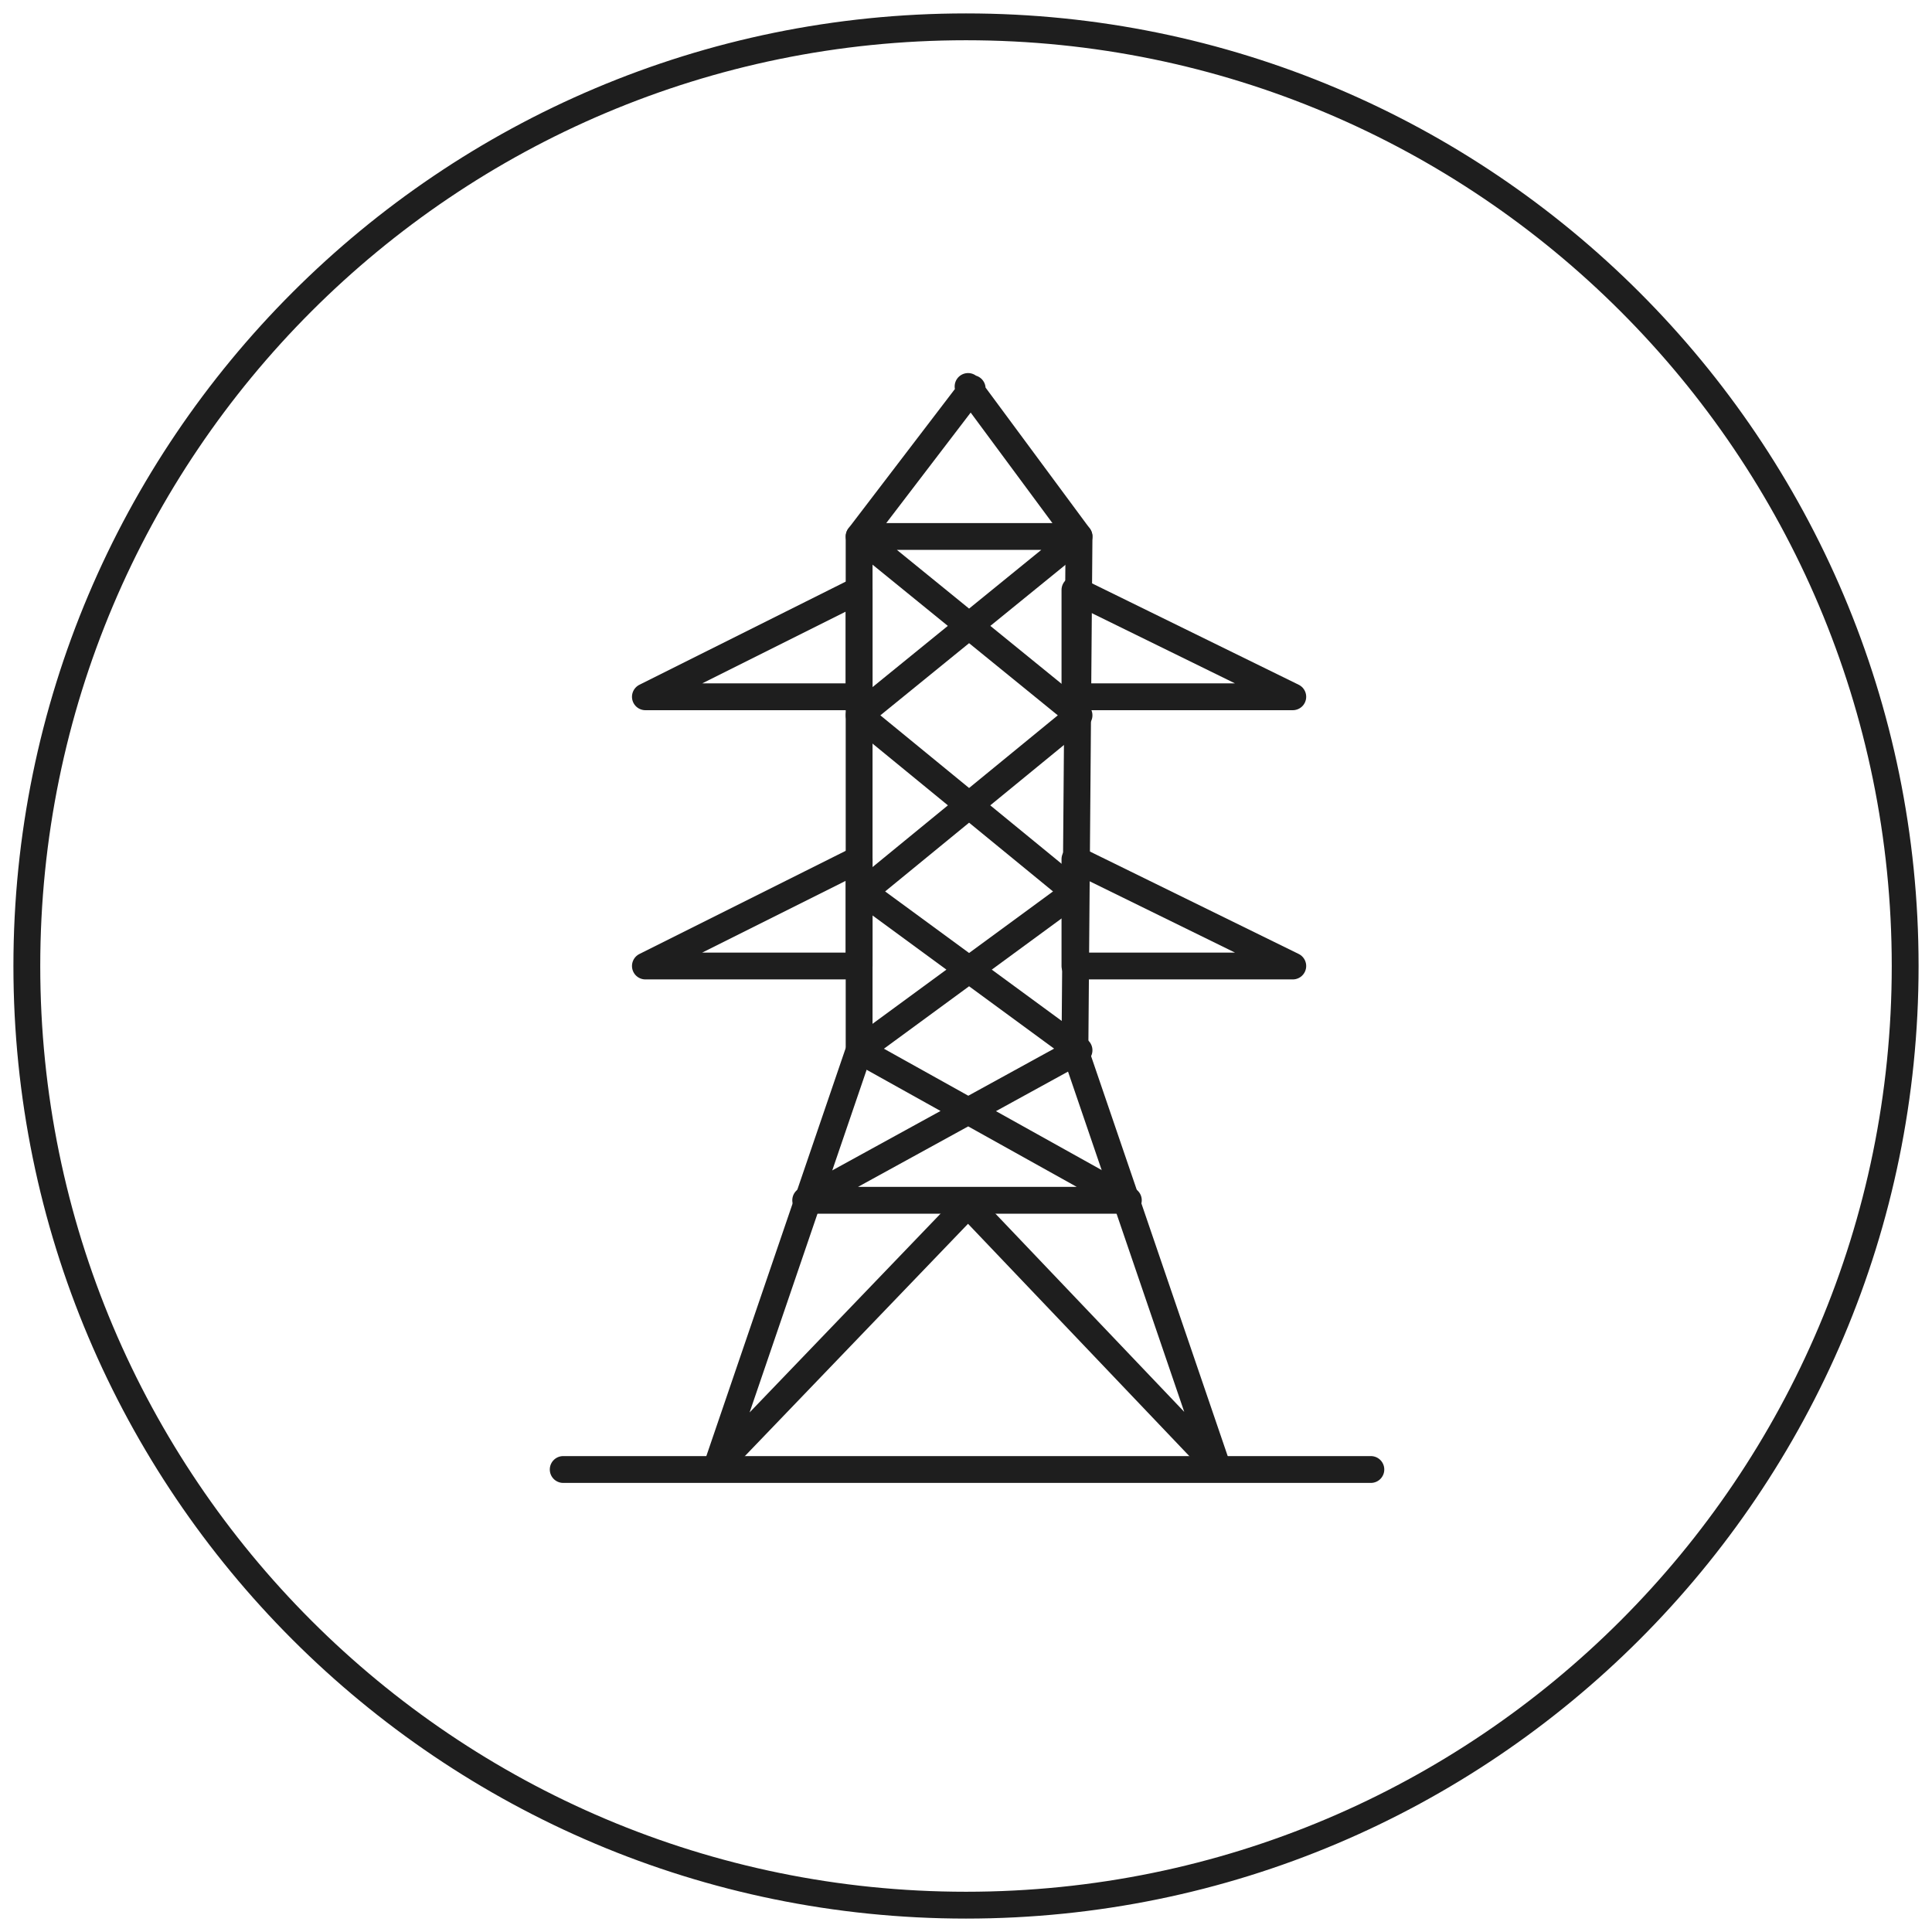
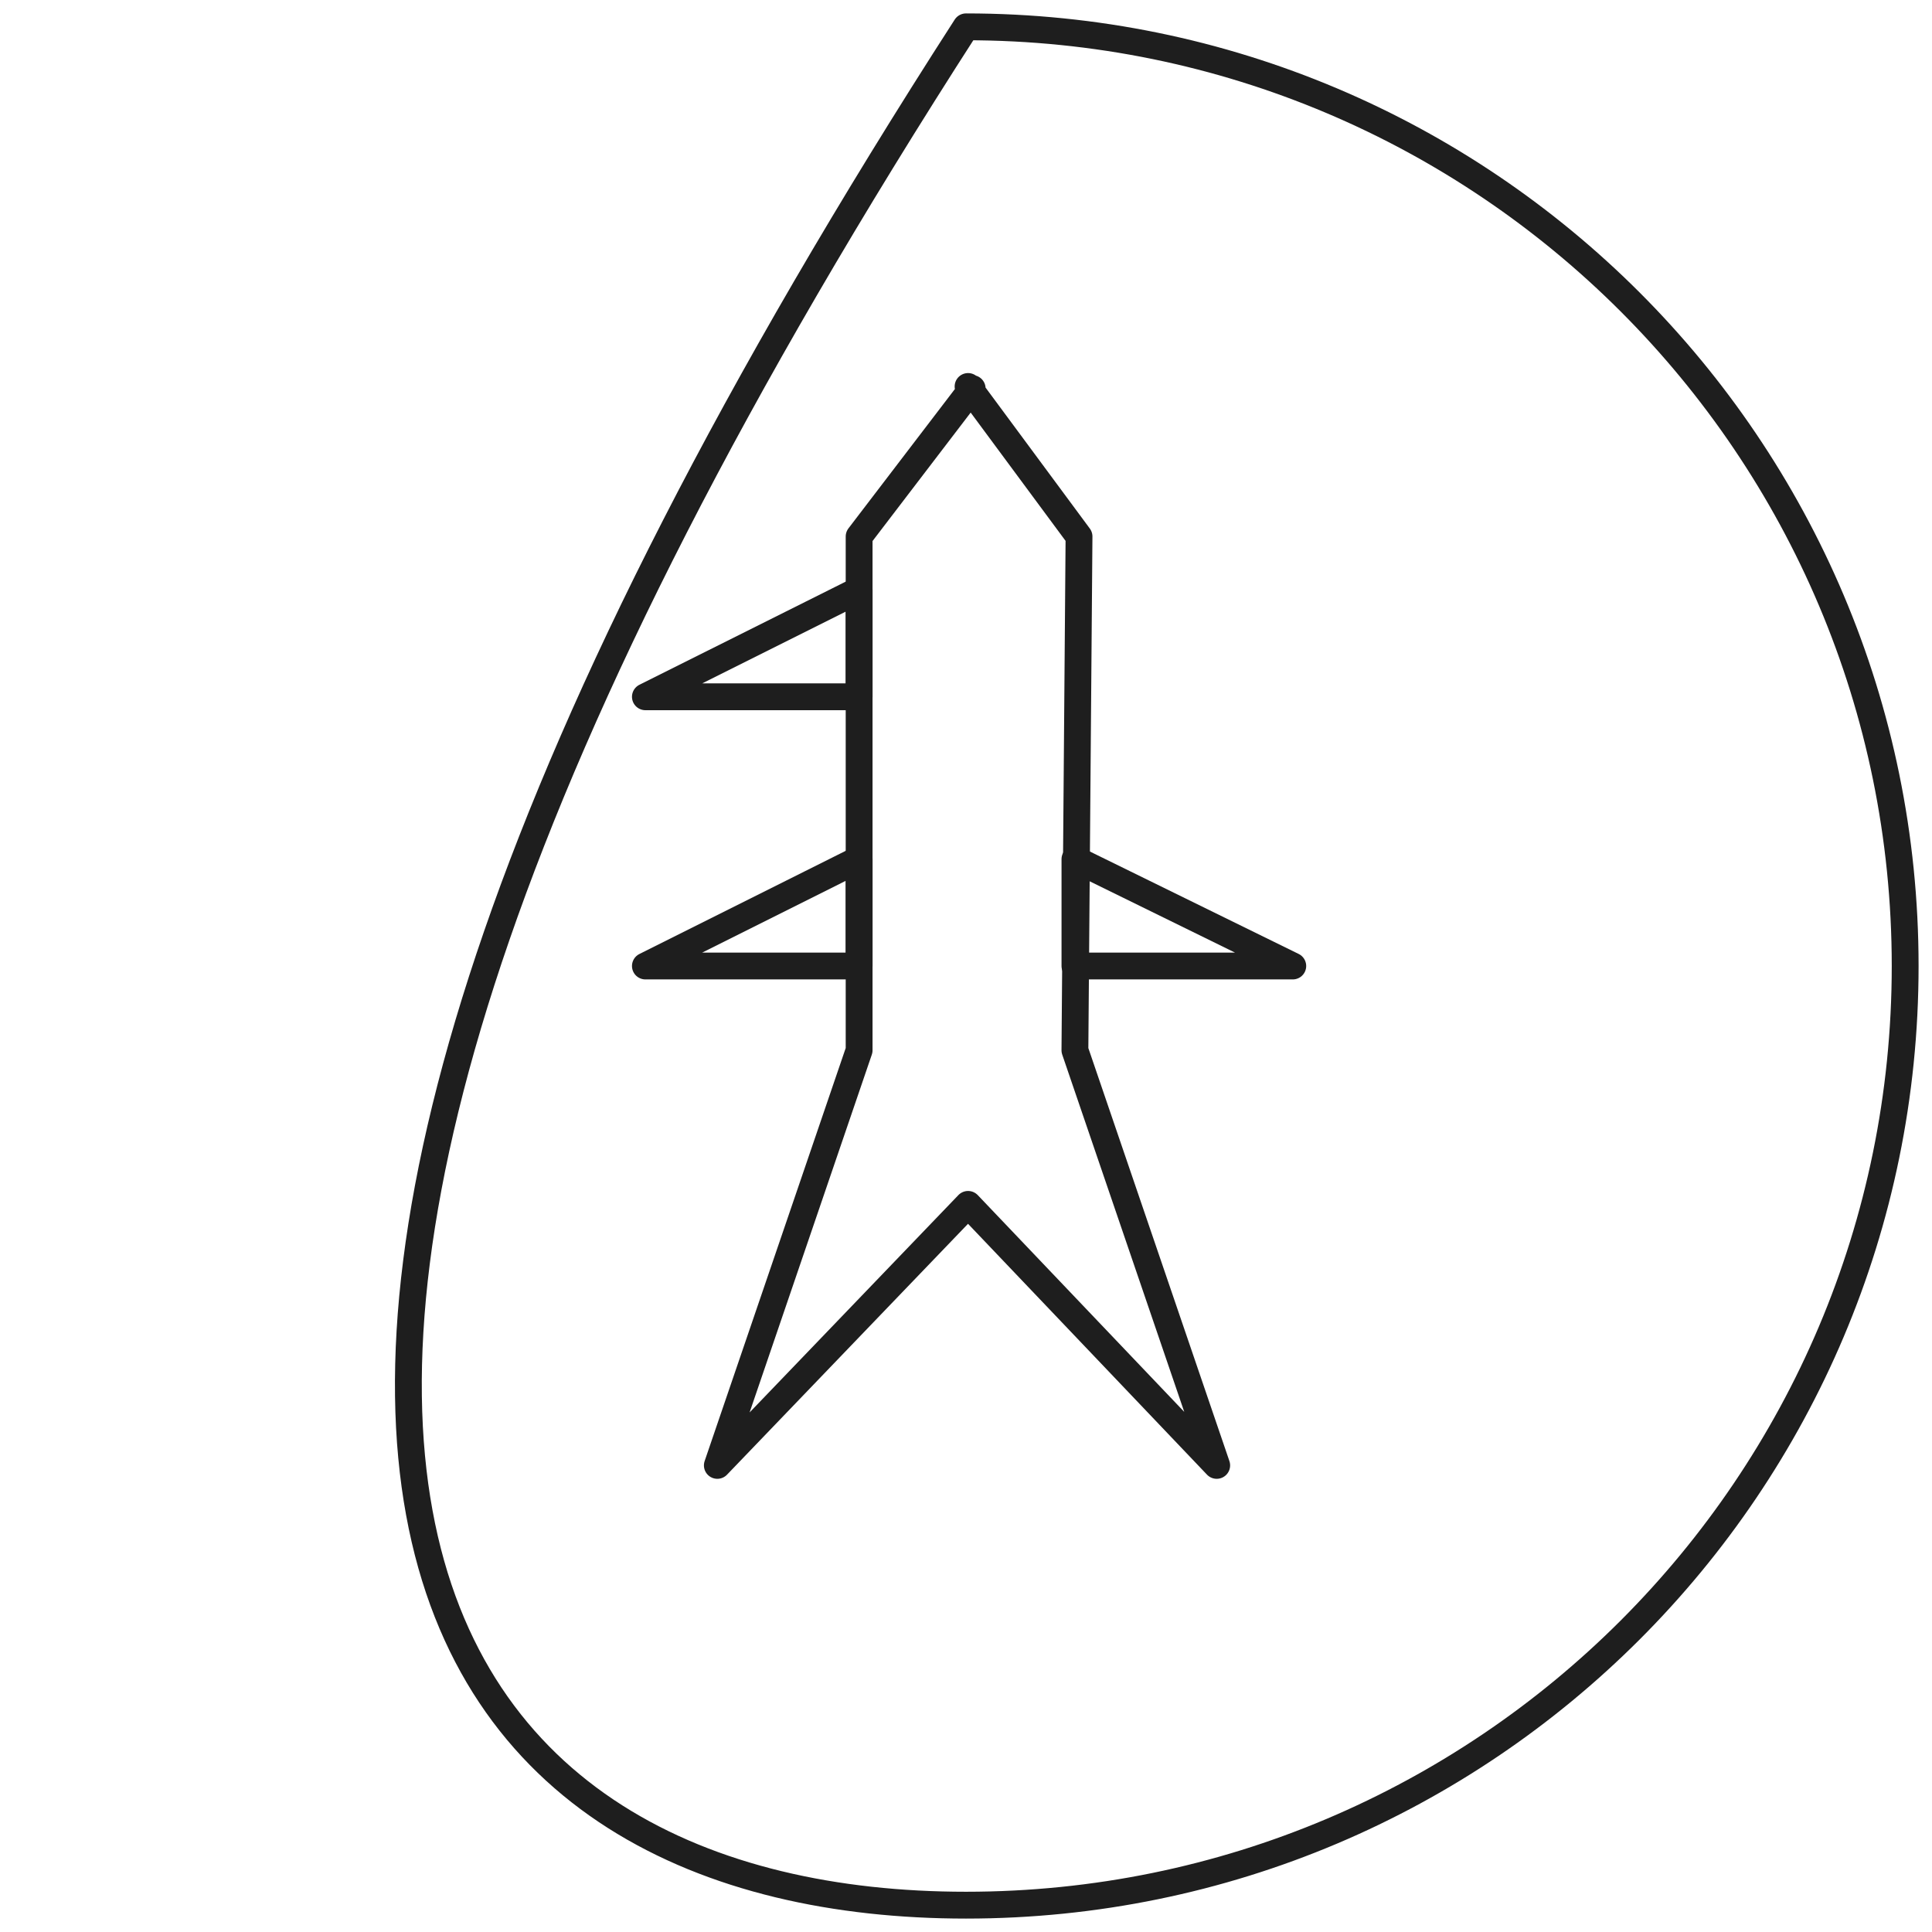
<svg xmlns="http://www.w3.org/2000/svg" width="72" height="72" viewBox="0 0 72 72" fill="none">
-   <path d="M36 71C55.33 71 71 55.33 71 36C71 16.67 55.33 1 36 1C16.67 1 1 16.67 1 36C1 55.33 16.67 71 36 71Z" stroke="#1E1E1E" stroke-miterlimit="10" stroke-linecap="round" stroke-linejoin="round" />
+   <path d="M36 71C55.33 71 71 55.33 71 36C71 16.67 55.33 1 36 1C1 55.33 16.67 71 36 71Z" stroke="#1E1E1E" stroke-miterlimit="10" stroke-linecap="round" stroke-linejoin="round" />
  <path d="M36.23 14.479L32.017 19.994V39.14L26.733 54.611L36.077 44.884L45.343 54.611L40.059 39.14L40.212 19.994L36.077 14.403" stroke="#1E1E1E" stroke-miterlimit="10" stroke-linecap="round" stroke-linejoin="round" />
  <path d="M24.052 25.967H32.017V21.985L24.052 25.967Z" stroke="#1E1E1E" stroke-miterlimit="10" stroke-linecap="round" stroke-linejoin="round" />
-   <path d="M48.178 25.967H40.06V21.985L48.178 25.967Z" stroke="#1E1E1E" stroke-miterlimit="10" stroke-linecap="round" stroke-linejoin="round" />
  <path d="M24.052 36H32.017V32.017L24.052 36Z" stroke="#1E1E1E" stroke-miterlimit="10" stroke-linecap="round" stroke-linejoin="round" />
  <path d="M48.178 36H40.06V32.017L48.178 36Z" stroke="#1E1E1E" stroke-miterlimit="10" stroke-linecap="round" stroke-linejoin="round" />
-   <path d="M32.018 19.993L40.212 26.657L32.171 33.243L40.212 39.14L30.026 44.731H42.05L32.018 39.14L40.059 33.243L32.018 26.657L40.212 19.993H32.018Z" stroke="#1E1E1E" stroke-miterlimit="10" stroke-linecap="round" stroke-linejoin="round" />
-   <path d="M20.989 54.764H51.088" stroke="#1E1E1E" stroke-miterlimit="10" stroke-linecap="round" stroke-linejoin="round" />
</svg>